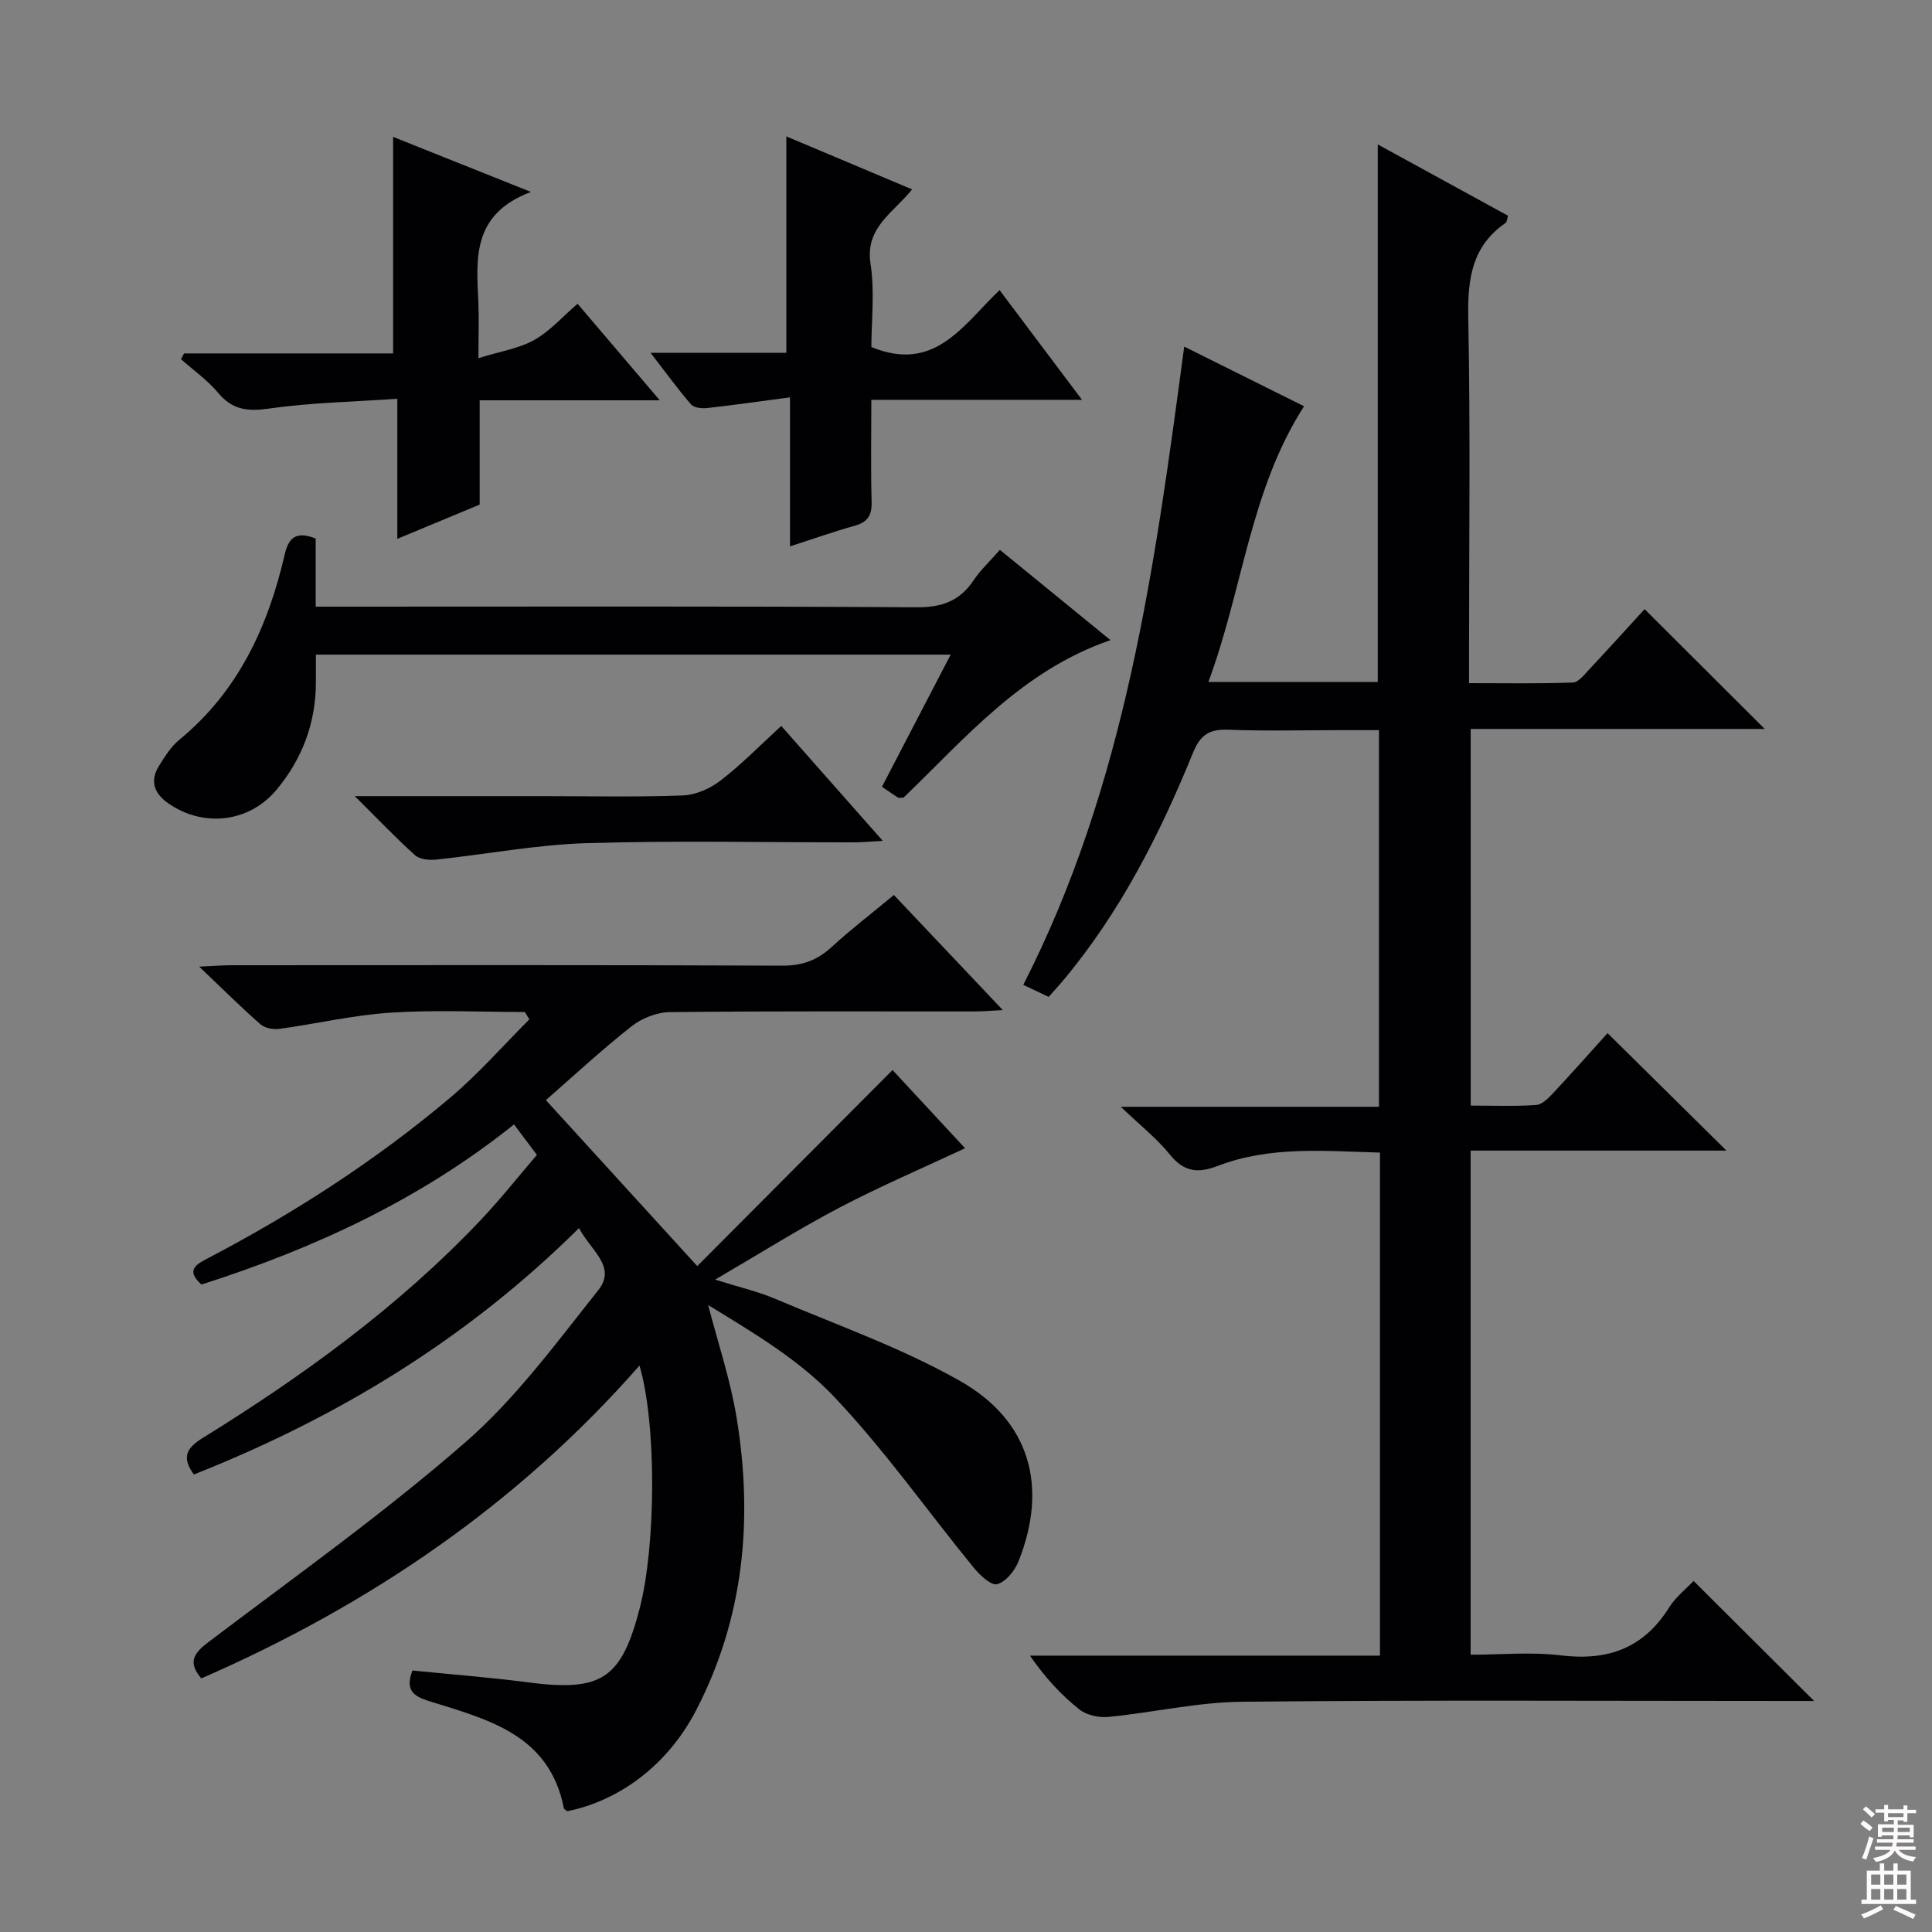
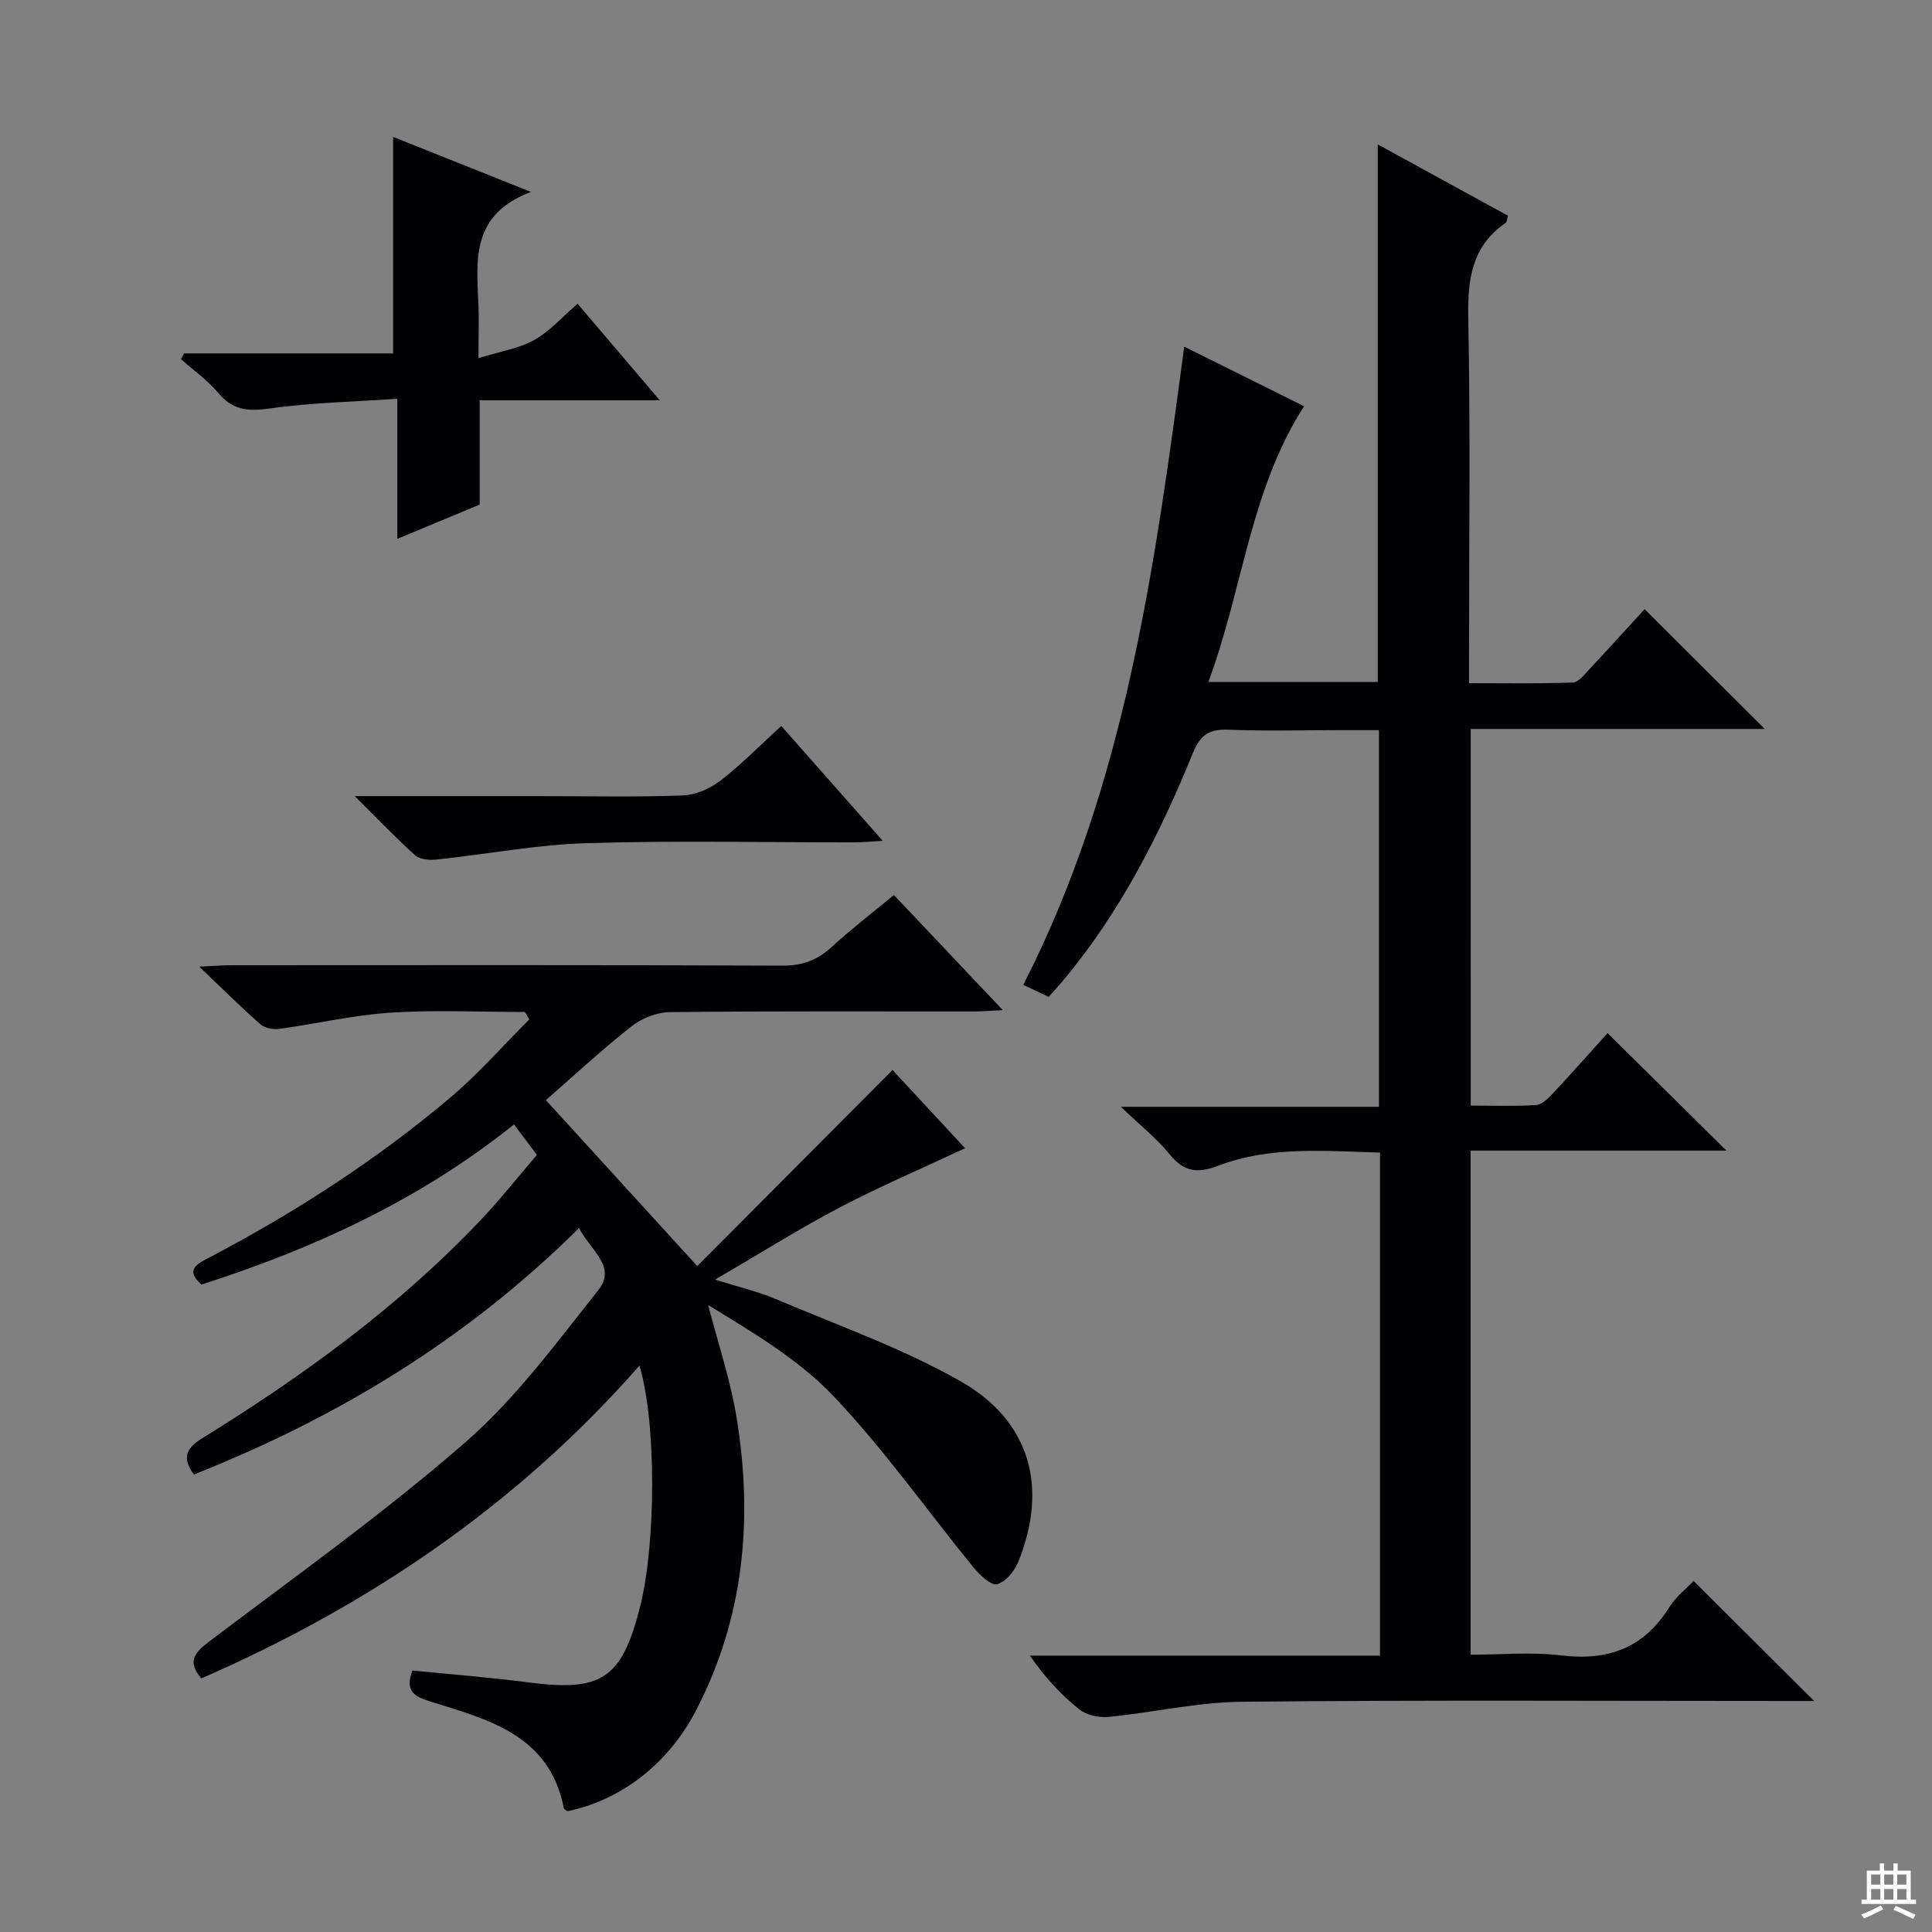
<svg xmlns="http://www.w3.org/2000/svg" enable-background="new 0 0 400 400" viewBox="0 0 400 400">
  <rect x="0" y="0" width="400" height="400" fill="#808080" stroke="none" />
  <g fill="#010103">
    <path d="m304.5 228.9c4.64 0 9.1.18 13.53-.12 1.23-.08 2.54-1.4 3.5-2.43 3.98-4.25 7.83-8.61 11.3-12.45 8.18 8.09 16.28 16.09 24.61 24.32-17.35 0-35 0-52.96 0v104.37c6.2 0 12.53-.61 18.69.14 9.69 1.18 17.11-1.47 22.4-9.91 1.38-2.2 3.56-3.9 5.07-5.5 8.29 8.26 16.39 16.32 24.95 24.85-1.64 0-3.32 0-5 0-37.82 0-75.65-.22-113.47.16-9.22.09-18.4 2.24-27.63 3.14-1.97.19-4.53-.36-6.03-1.56-3.76-2.99-7.07-6.56-10.22-11.13h72.47c0-35.15 0-69.42 0-104.15-11.45-.31-22.76-1.41-33.62 2.77-4.07 1.57-6.98 1.24-9.88-2.36-2.67-3.31-6.1-6-10.16-9.89h53.45c0-26.03 0-51.59 0-77.98-2.61 0-5.36 0-8.12 0-7.66 0-15.34.21-22.99-.09-3.86-.15-5.82.91-7.37 4.72-6.91 16.99-15.19 33.27-27.1 47.43-.84 1-1.74 1.96-2.81 3.16-1.72-.82-3.34-1.58-5.25-2.49 21.18-41.46 27.22-86.52 33.32-132.14 8.43 4.2 16.57 8.25 24.81 12.35-11.2 17.43-12.65 37.84-19.81 57.08h35.07c0-37 0-73.87 0-111.29 8.96 4.9 17.91 9.81 26.98 14.77-.22.67-.23 1.29-.52 1.49-6.98 4.81-7.87 11.6-7.72 19.56.45 23.15.16 46.32.16 69.48v6.24c7.34 0 14.43.13 21.5-.13 1.16-.04 2.37-1.64 3.37-2.7 3.96-4.23 7.85-8.53 11.48-12.49 8.39 8.36 16.49 16.44 24.87 24.8-20.04 0-40.3 0-60.88 0 .01 26.32.01 51.88.01 77.98z" />
    <path d="m119.88 254.26c-23.35 23.14-50.06 39.25-79.74 51.02-2.6-3.57-1.52-5.49 1.82-7.56 20.87-12.91 40.65-27.26 57.6-45.16 3.99-4.21 7.6-8.79 11.6-13.45-1.65-2.19-3.1-4.13-4.74-6.31-19.49 15.61-41.42 25.7-64.71 33.15-3.52-3.14-.8-4.31 1.66-5.61 17.73-9.32 34.5-20.14 49.81-33.05 5.87-4.95 10.97-10.8 16.42-16.24-.31-.51-.63-1.02-.94-1.53-9.26 0-18.54-.46-27.76.14-7.74.5-15.38 2.31-23.09 3.36-1.26.17-2.99-.16-3.9-.96-3.98-3.49-7.73-7.23-12.67-11.93 3.32-.15 5.04-.29 6.76-.29 37.99-.01 75.99-.08 113.98.09 4.16.02 7.27-1.15 10.25-3.9 3.91-3.6 8.15-6.84 12.84-10.73 7.3 7.71 14.53 15.36 22.55 23.83-2.57.13-4.27.28-5.97.28-21 .02-41.99-.1-62.99.14-2.69.03-5.82 1.28-7.95 2.97-6.26 4.94-12.13 10.39-17.69 15.25 10.17 11.15 20.27 22.23 31.34 34.36 12.9-12.95 26.44-26.54 40.43-40.59 4.49 4.84 9.85 10.62 15.02 16.19-8.82 4.13-17.56 7.87-25.96 12.27-8.37 4.39-16.39 9.45-25.79 14.93 4.99 1.57 8.91 2.47 12.55 4.02 12.81 5.44 26.08 10.12 38.12 16.94 14.58 8.25 18.3 21.9 12.14 37.38-.77 1.94-2.62 4.23-4.42 4.72-1.24.34-3.59-1.87-4.86-3.43-9.66-11.82-18.49-24.42-28.97-35.45-7.31-7.69-16.81-13.29-26-18.91 2.01 7.79 4.61 15.48 5.9 23.39 3.43 20.99 1.51 41.47-8.44 60.59-5.86 11.27-15.85 18.63-26.61 20.81-.25-.2-.68-.38-.73-.62-2.99-15.27-15.74-18.37-27.81-22.14-3.21-1-5.14-2.17-3.54-6.37 7.86.79 15.92 1.41 23.92 2.45 15.22 1.99 19.35-.66 23.15-15.4 3.38-13.13 3.47-38.29-.06-50.18-25.33 28.86-56.03 49.63-90.72 64.77-2.89-3.41-1.54-5.25 1.56-7.59 17.9-13.54 36.24-26.6 53.13-41.32 10.42-9.08 18.83-20.58 27.51-31.49 3.85-4.85-1.59-8.21-4-12.84z" />
-     <path d="m207.02 113.84c7.79 6.36 14.98 12.23 22.89 18.69-18.43 6.36-30.06 20.34-42.84 32.61-.53 0-.92.12-1.15-.02-.98-.6-1.91-1.27-3.32-2.23 4.68-9 9.32-17.91 14.23-27.36-44 0-87.36 0-131.43 0 0 2.04.01 3.98 0 5.93-.05 8.32-2.86 15.69-8.12 22.02-5.7 6.85-15.17 7.91-22.45 2.83-2.9-2.02-3.86-4.61-1.93-7.72 1.21-1.96 2.52-4.02 4.26-5.46 12.16-10 18.32-23.37 21.77-38.27.79-3.43 2.24-5.01 6.43-3.37v14.11h6.44c39.33 0 78.67-.11 118 .13 5.22.03 8.9-1.29 11.77-5.58 1.46-2.18 3.43-4 5.45-6.31z" />
    <path d="m119.58 62.89c5.53 6.49 10.96 12.87 17.02 19.99-12.96 0-24.87 0-37.29 0v21.59c-5.76 2.4-11.07 4.61-17.05 7.09 0-9.64 0-18.67 0-29-9.25.64-17.98.8-26.57 2.03-4.43.63-7.55.29-10.51-3.24-2.2-2.64-5.12-4.68-7.71-6.99.21-.4.43-.79.64-1.19h43.28c0-15.06 0-29.59 0-44.83 8.99 3.59 17.92 7.16 28.54 11.4-12.29 4.62-11.3 13.85-10.89 22.9.15 3.28.02 6.57.02 11.51 4.52-1.41 8.38-1.98 11.56-3.77 3.27-1.84 5.88-4.84 8.96-7.49z" />
-     <path d="m162.8 73.05c0-15.34 0-29.9 0-44.81 8.25 3.48 16.87 7.11 26.04 10.97-3.83 4.82-9.77 7.86-8.61 15.37.9 5.82.18 11.88.18 17.27 13.18 5.44 19.04-4.67 26.54-11.78 5.69 7.57 11.06 14.71 17.07 22.71-14.88 0-28.99 0-43.62 0 0 7.52-.13 14.31.06 21.1.08 2.78-.79 4.22-3.5 4.97-4.29 1.19-8.49 2.69-13.4 4.27 0-10.22 0-19.97 0-30.85-6.18.81-11.65 1.6-17.15 2.21-1.1.12-2.73-.04-3.34-.75-2.78-3.21-5.27-6.67-8.38-10.69 9.94.01 19.01.01 28.11.01z" />
    <path d="m73.45 164.83h38.46c9.82 0 19.65.22 29.46-.14 2.67-.1 5.67-1.43 7.83-3.1 4.32-3.33 8.17-7.28 12.55-11.29 6.84 7.74 13.53 15.31 21.01 23.78-2.61.15-4.28.32-5.95.32-18.48.02-36.97-.4-55.44.17-10.38.32-20.71 2.31-31.08 3.4-1.43.15-3.39-.04-4.35-.9-3.94-3.53-7.59-7.38-12.49-12.24z" />
  </g>
-   <path d="m385.2 377.6.6-.7c.6.4 1.3.9 1.9 1.5l-.6.7c-.8-.5-1.4-1-1.9-1.5zm.3 7.1c.6-1.4 1.1-2.9 1.5-4.5.3.1.6.3.9.4-.5 1.4-1 2.9-1.5 4.4zm.2-10.1.6-.6c.7.5 1.3 1.1 1.9 1.6l-.7.7c-.6-.6-1.2-1.2-1.8-1.7zm8.4-.8h.8v.9h1.8v.7h-1.8v1.8h-.8v-.3h-1.2v.9h3.3v2.6h-.8v-.4h-2.5c0 .3 0 .6-.1.8h3.4v.7h-3.5c0 .3-.1.6-.1.8h4v.7h-3.5c.7.9 1.9 1.3 3.6 1.5-.2.2-.4.5-.6.9-1.9-.3-3.2-1.1-3.8-2.3-.5 1.1-1.8 2-3.9 2.4-.2-.3-.4-.5-.6-.8 1.9-.4 3.1-.9 3.6-1.7h-3.2v-.7h3.5c.1-.2.1-.5.2-.8h-3.3v-.7h3.4c0-.2 0-.5 0-.8h-2.4v.3h-.8v-2.6h3.3v-.9h-1.2v.3h-.8v-1.8h-1.8v-.7h1.8v-.9h.8v.9h3.2zm-4.4 5.5h2.4c0-.3 0-.6 0-.9h-2.4zm1.2-3.1h3.2v-.8h-3.2zm4.4 2.2h-2.4v.9h2.5v-.9z" fill="#fcfafa" />
  <path d="m389.2 385.8h.9v1.5h1.9v-1.5h.9v1.5h2.7v6h1.1v.9h-11.3v-.9h1.1v-6h2.7zm.2 8.7.5.8c-1.2.6-2.5 1.3-4 1.9-.2-.3-.3-.6-.6-.8 1.6-.6 3-1.3 4.1-1.9zm-2-4.3h1.9v-2.1h-1.9zm0 3.1h1.9v-2.2h-1.9zm2.7-3.1h1.9v-2.1h-1.9zm0 3.1h1.9v-2.2h-1.9zm2.4 1.3c1.4.6 2.7 1.2 4.1 1.8l-.5.9c-1.5-.7-2.8-1.4-4.1-1.9zm2.2-6.5h-1.9v2.1h1.9zm-1.9 5.2h1.9v-2.2h-1.9z" fill="#fcfafa" />
</svg>